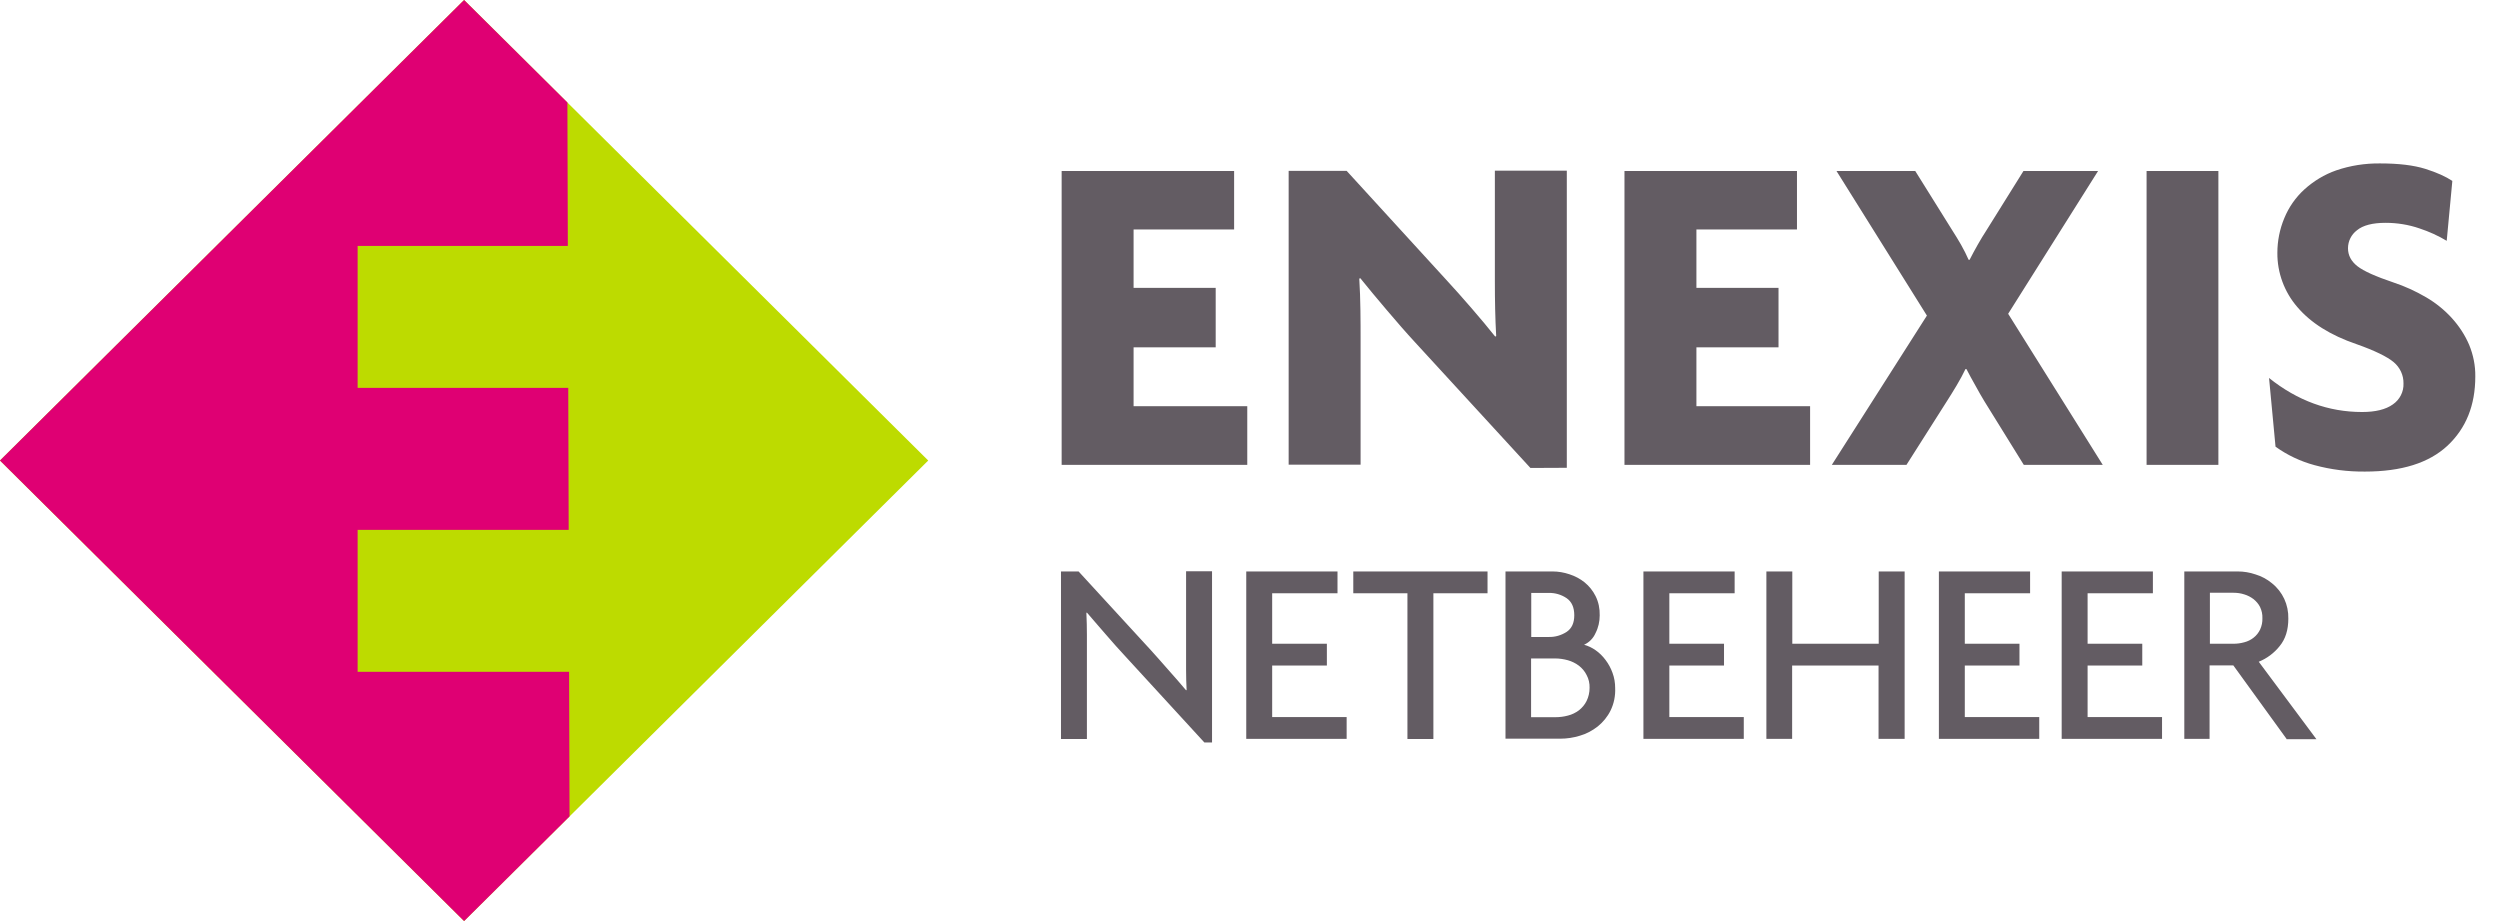
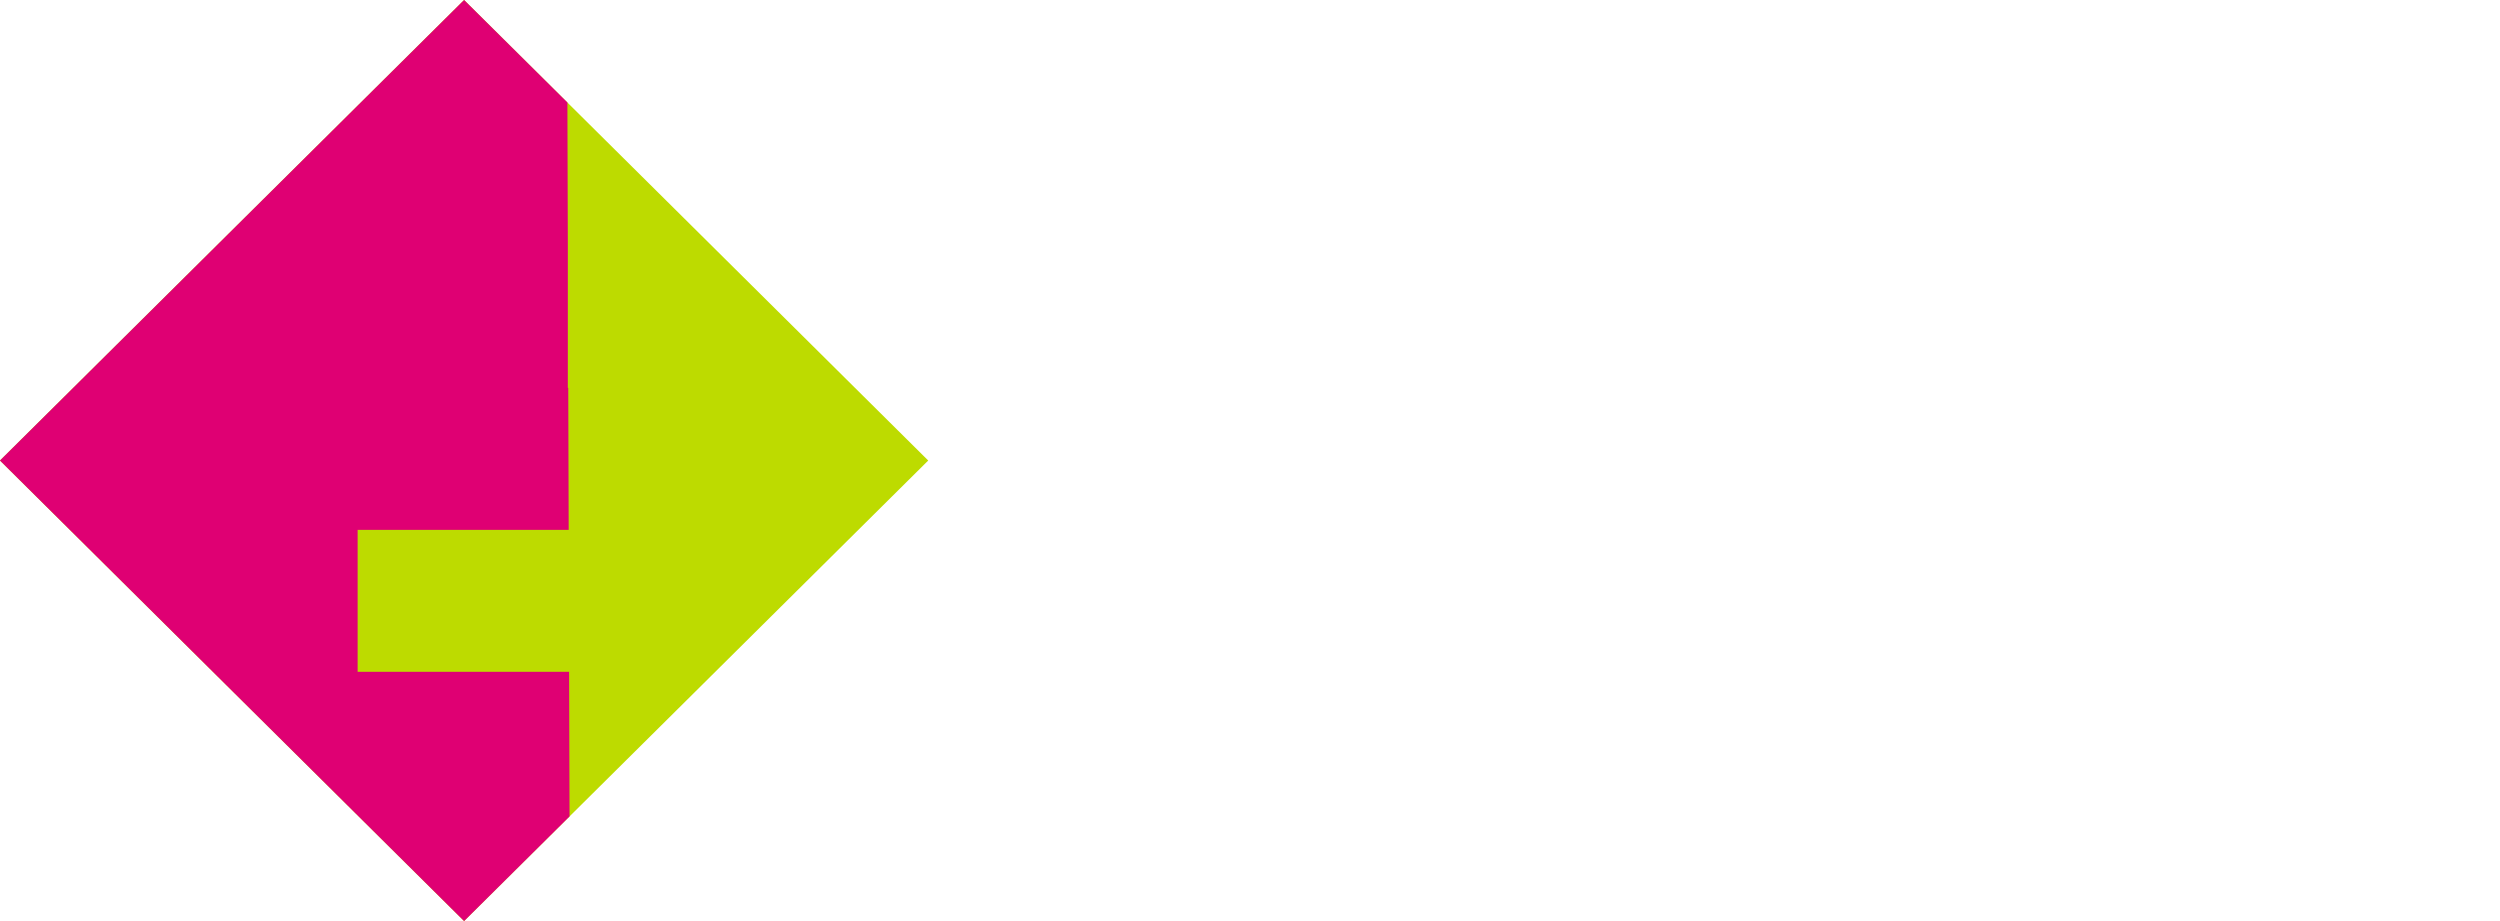
<svg xmlns="http://www.w3.org/2000/svg" width="100%" height="100%" viewBox="0 0 76 28" fill="none" preserveAspectRatio="none">
-   <path fill-rule="evenodd" clip-rule="evenodd" d="M74.405 13.548C74.966 13.021 75.249 12.324 75.249 11.446C75.254 11.115 75.188 10.789 75.062 10.482C74.935 10.186 74.758 9.915 74.541 9.675C74.314 9.424 74.046 9.208 73.753 9.037C73.435 8.852 73.107 8.701 72.758 8.586C72.223 8.405 71.859 8.244 71.667 8.094C71.475 7.943 71.379 7.763 71.379 7.547C71.379 7.331 71.48 7.13 71.652 7C71.834 6.849 72.127 6.774 72.521 6.774C72.869 6.774 73.223 6.829 73.556 6.945C73.844 7.04 74.122 7.166 74.38 7.321L74.551 5.5C74.354 5.369 74.082 5.244 73.728 5.133C73.374 5.023 72.92 4.968 72.354 4.968C71.899 4.963 71.45 5.033 71.025 5.178C70.662 5.304 70.333 5.505 70.05 5.761C69.788 6.001 69.581 6.297 69.444 6.629C69.303 6.965 69.232 7.326 69.232 7.687C69.227 8.29 69.444 8.877 69.838 9.333C70.247 9.815 70.844 10.191 71.637 10.462C72.192 10.658 72.571 10.844 72.768 11.009C72.96 11.17 73.071 11.406 73.066 11.657C73.076 11.908 72.955 12.148 72.743 12.294C72.526 12.449 72.213 12.525 71.808 12.525C70.788 12.525 69.848 12.184 68.979 11.491L69.176 13.579C69.53 13.834 69.934 14.025 70.359 14.14C70.859 14.276 71.374 14.341 71.894 14.336C73.006 14.336 73.839 14.075 74.405 13.548ZM43.029 10.418L46.525 14.226L47.631 14.221V5.189H45.444V8.551C45.444 9.128 45.454 9.685 45.484 10.217L45.454 10.232C45.247 9.971 45.004 9.68 44.726 9.359C44.449 9.038 44.201 8.762 43.984 8.526L40.938 5.194H39.175V14.126H41.362V10.348V10.347C41.362 10.071 41.362 9.765 41.357 9.439C41.352 9.108 41.342 8.787 41.322 8.471L41.352 8.456C41.594 8.757 41.862 9.078 42.16 9.429C42.458 9.78 42.746 10.112 43.029 10.418ZM32.274 14.131V5.199H37.517V6.975H34.461V8.751H36.957V10.558H34.461V12.349H37.917V14.131H32.274ZM36.613 22.571L34.219 19.962C34.027 19.756 33.825 19.53 33.618 19.289L33.314 18.938L33.042 18.622L33.026 18.632C33.037 18.868 33.042 19.088 33.042 19.304V22.465H32.254V17.372H32.789L34.987 19.766C35.062 19.846 35.143 19.936 35.234 20.042C35.28 20.095 35.326 20.147 35.373 20.2L35.373 20.2L35.373 20.2L35.373 20.2L35.373 20.2L35.373 20.2L35.373 20.2L35.373 20.2L35.373 20.2L35.373 20.2L35.373 20.2L35.373 20.2L35.373 20.2L35.373 20.2C35.42 20.253 35.467 20.305 35.512 20.358C35.557 20.411 35.605 20.465 35.653 20.518C35.701 20.573 35.749 20.626 35.795 20.679C35.891 20.79 35.977 20.89 36.057 20.985L36.073 20.975C36.063 20.779 36.057 20.579 36.057 20.368V17.367H36.846V22.571H36.613ZM37.886 22.461V17.372H40.66V18.035H38.674V19.57H40.337V20.233H38.674V21.798H40.938V22.461H37.886ZM43.575 22.466V18.035H45.221V17.372H41.14V18.035H42.786V22.466H43.575ZM48.96 21.602C48.869 21.788 48.732 21.954 48.571 22.084C48.409 22.21 48.227 22.31 48.03 22.365C47.838 22.425 47.636 22.456 47.434 22.456H45.767V17.372H47.197C47.373 17.372 47.545 17.402 47.712 17.458C47.879 17.513 48.035 17.593 48.172 17.704C48.313 17.819 48.424 17.959 48.505 18.12C48.596 18.301 48.636 18.502 48.631 18.707C48.631 18.893 48.591 19.078 48.505 19.244C48.439 19.4 48.313 19.53 48.156 19.6C48.283 19.636 48.399 19.691 48.505 19.766C48.621 19.846 48.722 19.947 48.808 20.062C48.899 20.183 48.97 20.313 49.02 20.453C49.076 20.604 49.101 20.759 49.101 20.915C49.111 21.151 49.066 21.387 48.96 21.602ZM47.626 18.185C47.464 18.075 47.272 18.02 47.08 18.025H46.55V19.364H47.08C47.272 19.37 47.464 19.314 47.626 19.209C47.782 19.104 47.858 18.938 47.858 18.702C47.858 18.461 47.778 18.291 47.626 18.185ZM48.232 20.519C48.177 20.408 48.096 20.313 48 20.238C47.899 20.162 47.788 20.107 47.666 20.072C47.54 20.037 47.409 20.017 47.277 20.017H46.545V21.803H47.277C47.409 21.803 47.54 21.788 47.666 21.753C47.788 21.723 47.899 21.668 48 21.593C48.096 21.517 48.177 21.422 48.232 21.311C48.293 21.186 48.323 21.051 48.323 20.91C48.328 20.78 48.298 20.639 48.232 20.519ZM49.96 17.372V22.461H53.011V21.798H50.748V20.233H52.41V19.57H50.748V18.035H52.733V17.372H49.96ZM57.108 22.461V20.233H54.481V22.461H53.698V17.372H54.486V19.57H57.113V17.372H57.901V22.461H57.108ZM58.942 17.372V22.461H61.993V21.798H59.73V20.233H61.392V19.57H59.73V18.035H61.715V17.372H58.942ZM62.675 22.461V17.372H65.448V18.035H63.463V19.57H65.125V20.233H63.463V21.798H65.726V22.461H62.675ZM67.893 20.228L69.51 22.461V22.471H70.419L68.666 20.117C68.914 20.017 69.136 19.851 69.303 19.64C69.479 19.425 69.565 19.149 69.565 18.808C69.575 18.386 69.394 17.99 69.065 17.729C68.919 17.608 68.752 17.518 68.57 17.463C68.393 17.402 68.211 17.372 68.025 17.372H66.403V22.461H67.171V20.228H67.893ZM68.51 18.215C68.59 18.281 68.661 18.361 68.707 18.456C68.757 18.562 68.782 18.677 68.777 18.793C68.782 18.913 68.757 19.028 68.707 19.139C68.661 19.234 68.595 19.319 68.51 19.385C68.429 19.45 68.328 19.5 68.227 19.525C68.121 19.555 68.009 19.57 67.898 19.57H67.181V18.02H67.898C68.009 18.02 68.121 18.035 68.227 18.07C68.328 18.1 68.424 18.15 68.51 18.215ZM49.384 14.131V5.199H54.628V6.975H51.571V8.751H54.067V10.558H51.571V12.349H55.027V14.131H49.384ZM60.326 12.199L61.523 14.131H63.923L61.048 9.539L63.781 5.199H61.513L60.386 7.005C60.301 7.136 60.215 7.276 60.124 7.437C60.033 7.597 59.952 7.748 59.876 7.898H59.846C59.78 7.748 59.705 7.597 59.614 7.437C59.523 7.281 59.437 7.136 59.351 7.005L58.224 5.199H55.83L58.578 9.594L55.688 14.131H57.957L59.184 12.199C59.28 12.048 59.381 11.888 59.482 11.717C59.583 11.546 59.674 11.381 59.75 11.22H59.78C59.861 11.376 59.952 11.546 60.053 11.722C60.149 11.898 60.24 12.058 60.326 12.199ZM65.256 14.131V5.199H67.439V14.131H65.256Z" fill="#635C63" data-color-group="0" />
  <path fill-rule="evenodd" clip-rule="evenodd" d="M14.108 0L-0.001 14L14.108 28L28.218 14L14.108 0Z" fill="#BDDB00" data-color-group="1" />
-   <path fill-rule="evenodd" clip-rule="evenodd" d="M-0.001 14L14.108 0L17.249 3.116L17.262 7.477H10.872V11.792H17.275L17.288 16.108H10.872V20.423H17.301L17.314 24.819L14.108 28L-0.001 14Z" fill="#DF0073" data-color-group="2" />
+   <path fill-rule="evenodd" clip-rule="evenodd" d="M-0.001 14L14.108 0L17.249 3.116L17.262 7.477V11.792H17.275L17.288 16.108H10.872V20.423H17.301L17.314 24.819L14.108 28L-0.001 14Z" fill="#DF0073" data-color-group="2" />
</svg>